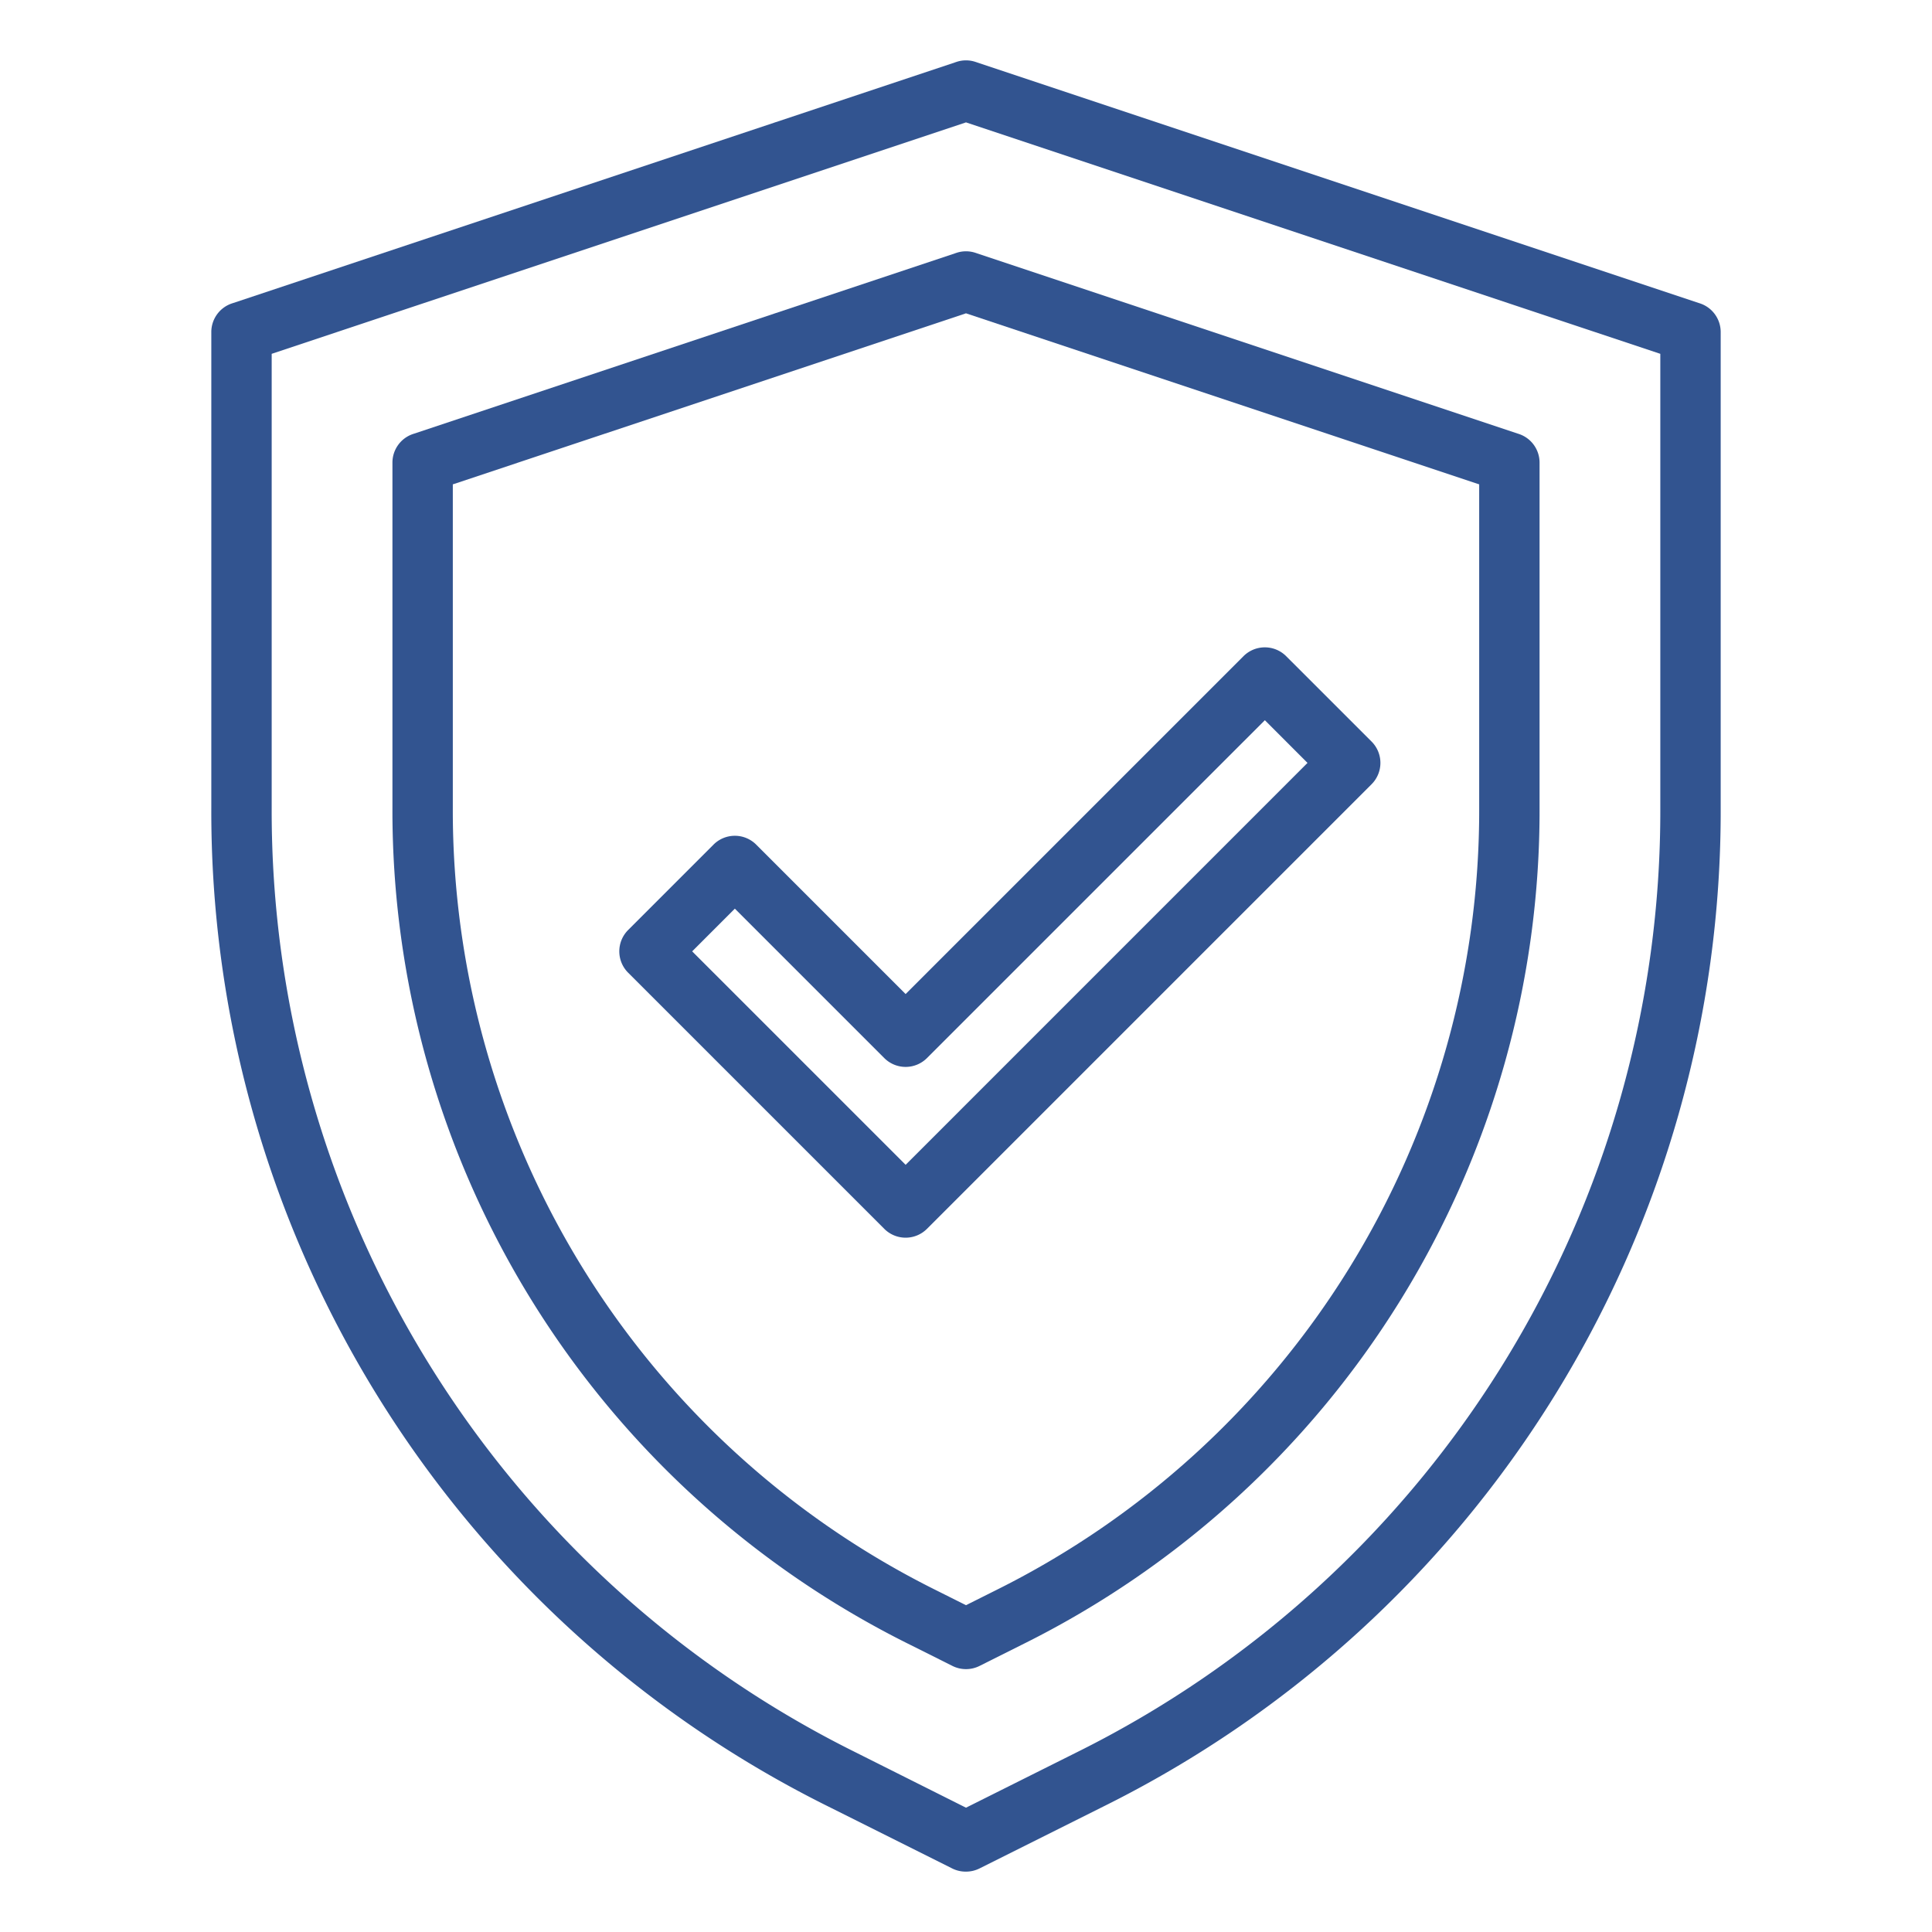
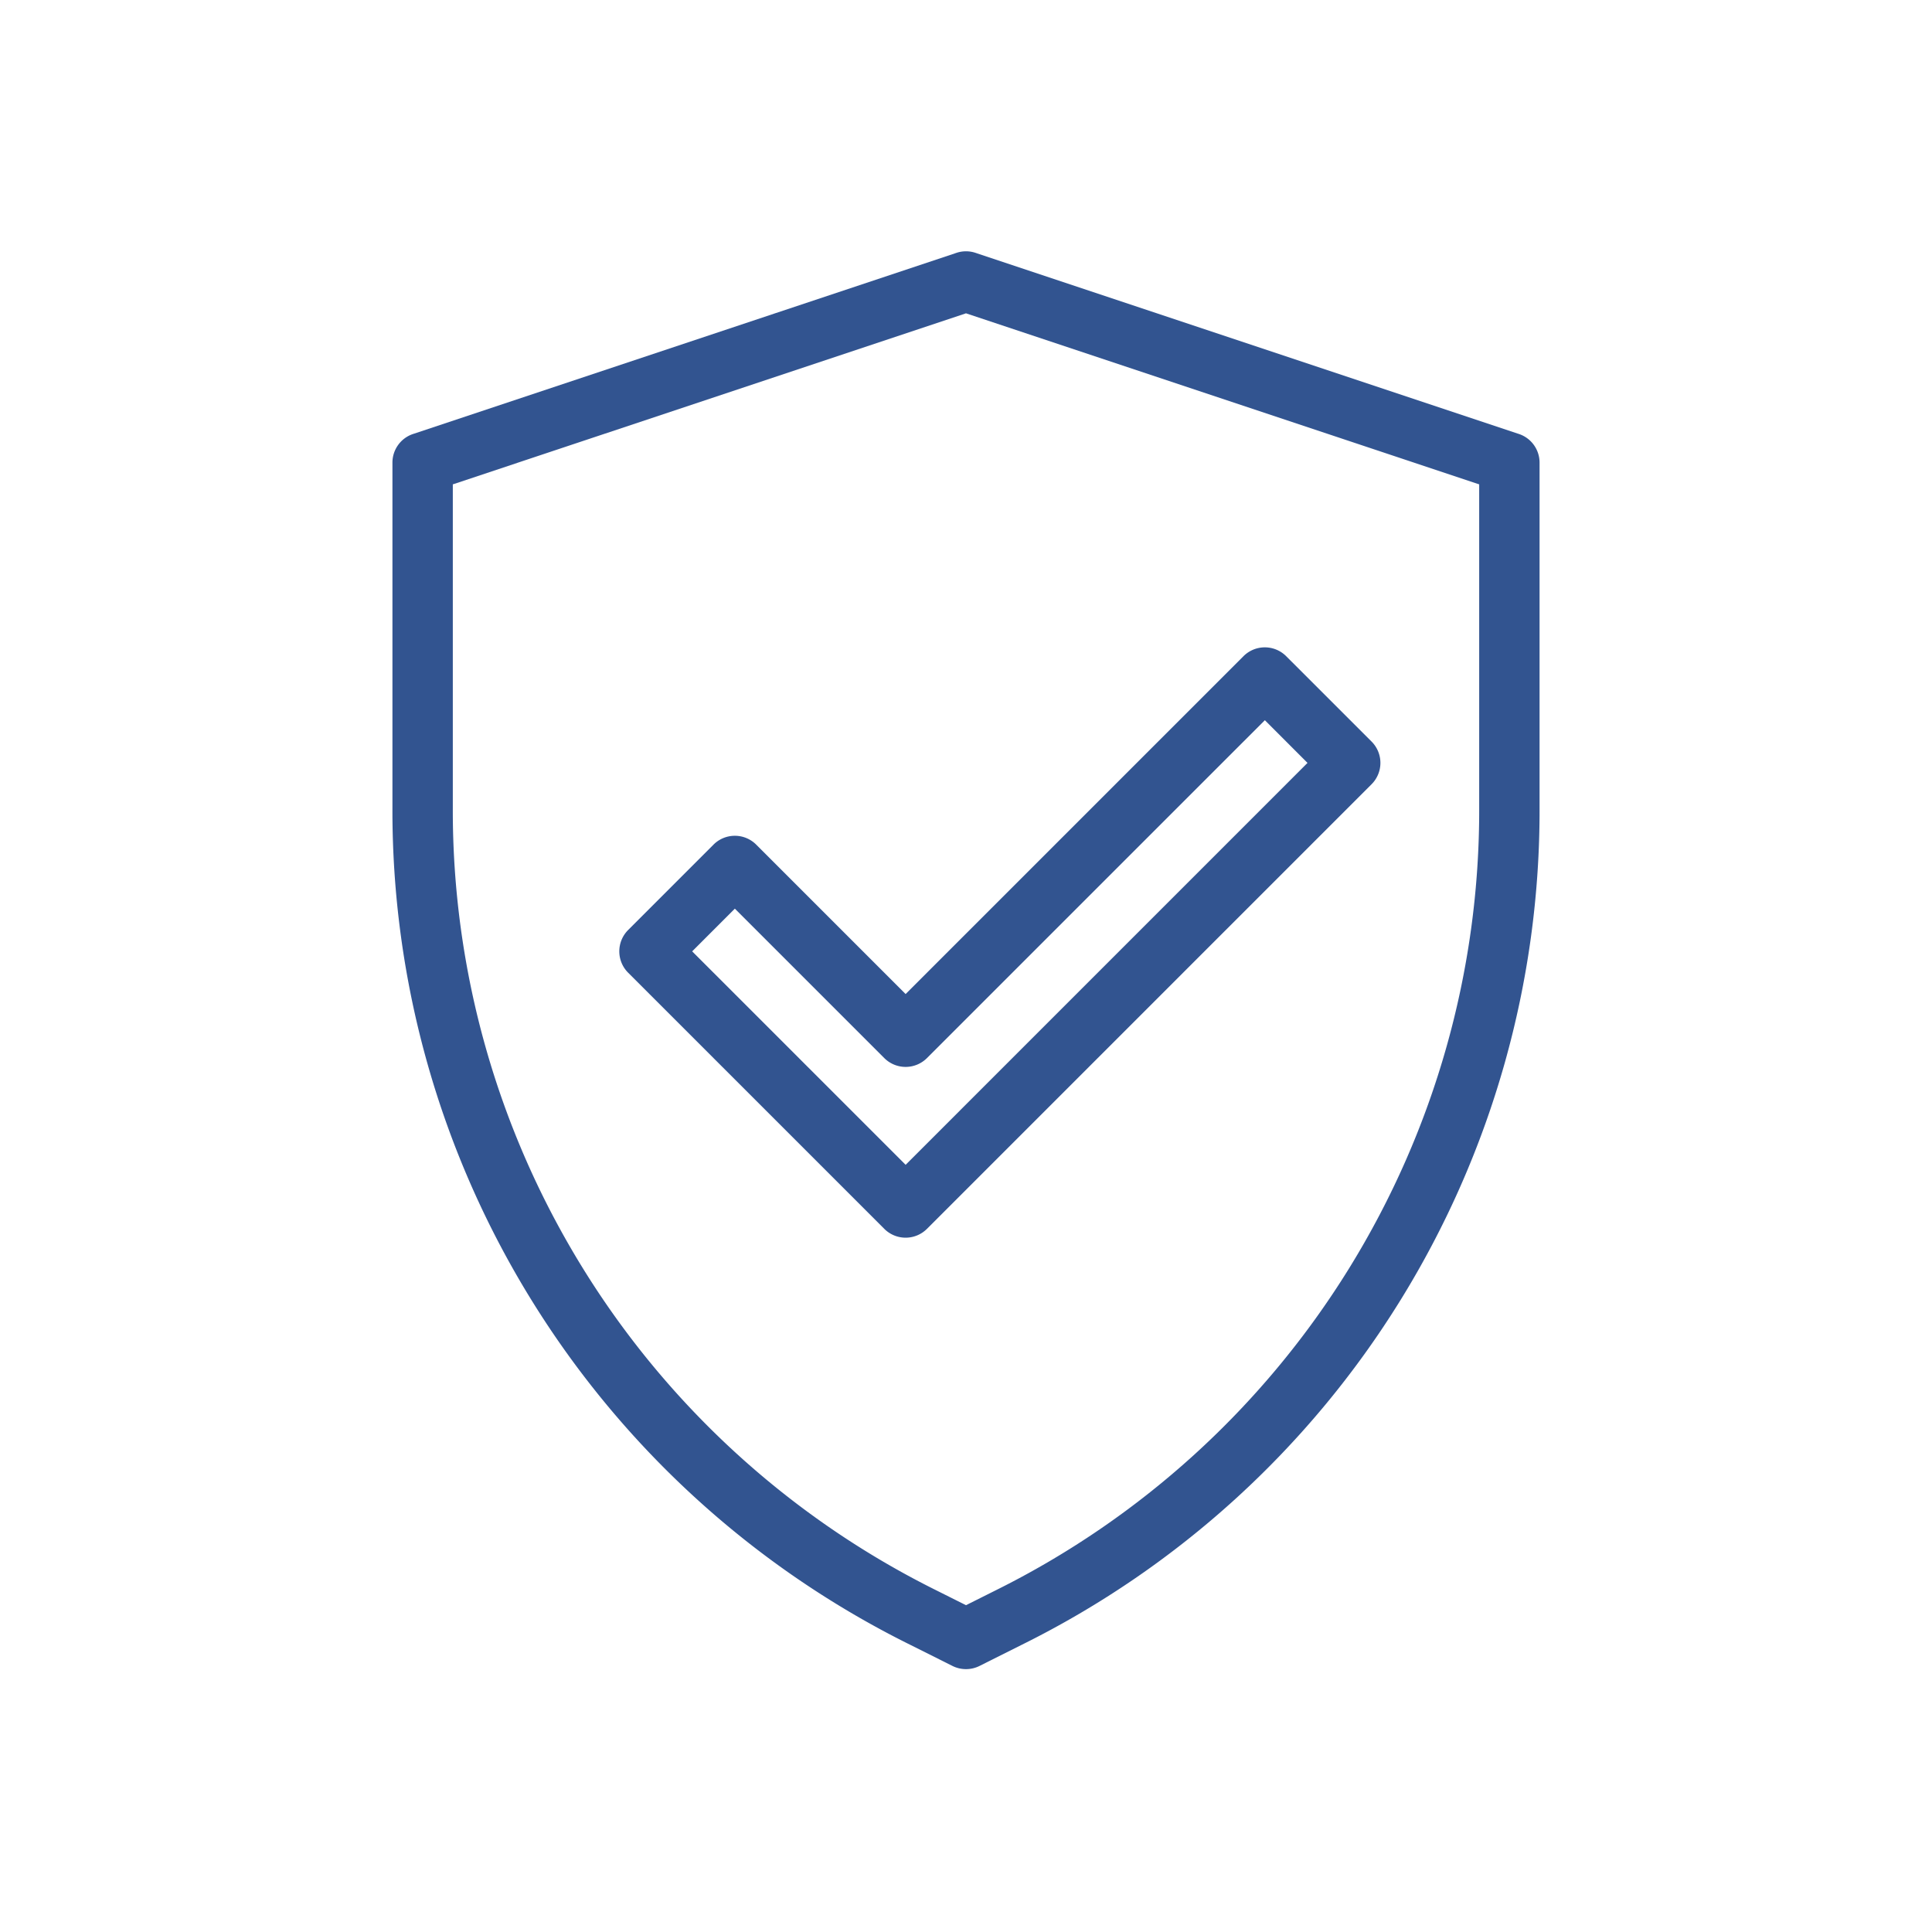
<svg xmlns="http://www.w3.org/2000/svg" fill="#325490" viewBox="0 0 64 64" width="512" height="512">
  <g id="Protect">
-     <path d="M32,62a1,1,0,0,1-.447-.1l-4.1-2.05A36.8,36.8,0,0,1,7,26.751V11a1,1,0,0,1,.684-.949l24-8a1,1,0,0,1,.632,0l24,8A1,1,0,0,1,57,11V26.751A36.8,36.8,0,0,1,36.547,59.845l-4.1,2.05A1,1,0,0,1,32,62ZM9,11.721v15.03a34.81,34.81,0,0,0,19.348,31.3L32,59.882l3.652-1.826A34.809,34.809,0,0,0,55,26.751V11.721L32,4.054Z" />
    <path d="M32,55.292a1,1,0,0,1-.447-.105l-1.417-.709A30.83,30.83,0,0,1,13,26.751V15.325a1,1,0,0,1,.684-.949l18-6a1,1,0,0,1,.632,0l18,6a1,1,0,0,1,.684.949V26.751A30.829,30.829,0,0,1,33.863,54.478l-1.416.709A1,1,0,0,1,32,55.292ZM15,16.045V26.751A28.842,28.842,0,0,0,31.031,52.689h0l.969.485.969-.485A28.841,28.841,0,0,0,49,26.751V16.045L32,10.379Z" />
    <path d="M30,41a1,1,0,0,1-.707-.293l-8.485-8.485a1,1,0,0,1,0-1.414l2.828-2.829a1,1,0,0,1,1.414,0L30,32.929,41.192,21.737a1,1,0,0,1,1.414,0l2.829,2.828a1,1,0,0,1,0,1.414L30.707,40.707A1,1,0,0,1,30,41Zm-7.071-9.485L30,38.586,43.313,25.272,41.9,23.858,30.707,35.05a1,1,0,0,1-1.414,0L24.343,30.1Z" />
  </g>
</svg>